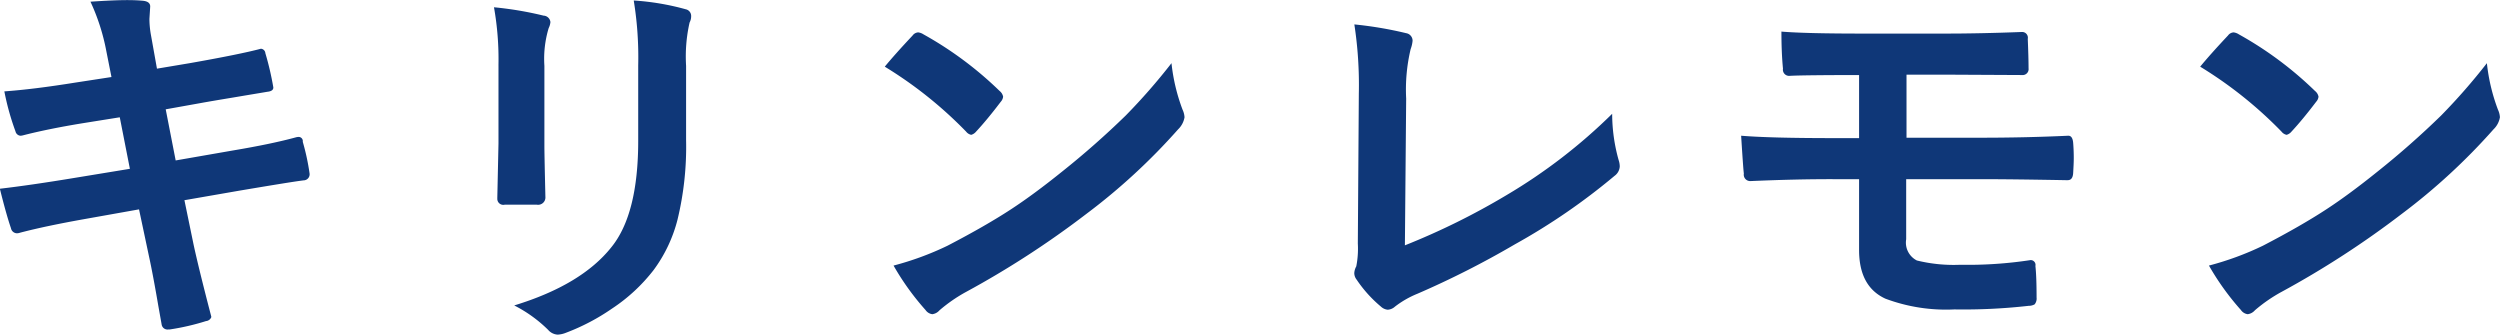
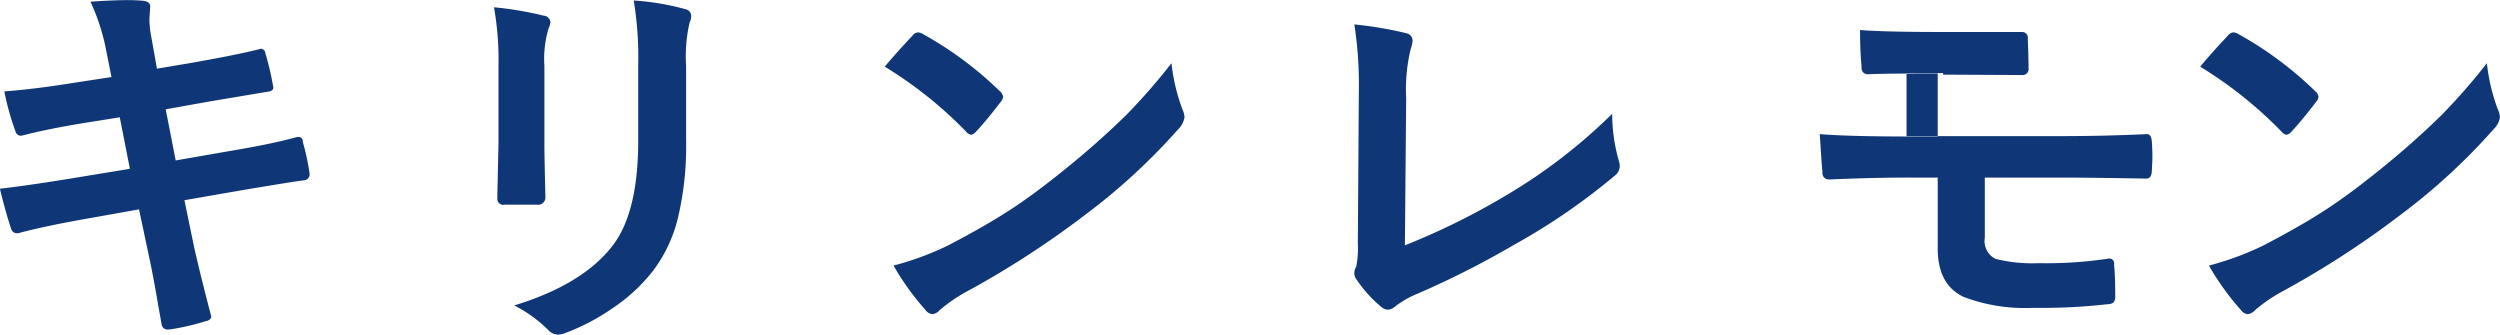
<svg xmlns="http://www.w3.org/2000/svg" width="250.875" height="33.6" viewBox="0 0 250.875 33.6">
  <defs>
    <style>
      .cls-1 {
        fill: #0f3778;
        fill-rule: evenodd;
      }
    </style>
  </defs>
-   <path id="ttl_lemon.svg" class="cls-1" d="M258.327,8779.91c-2.747.44-5.117,0.74-7.109,0.88a25.394,25.394,0,0,0,1.113,4,0.563,0.563,0,0,0,.488.45,0.989,0.989,0,0,0,.274-0.04c1.588-.41,3.574-0.82,5.957-1.21l3.75-.6,1.015,5.17-5.605.92q-4.356.72-7.442,1.08,0.645,2.6,1.114,3.96a0.622,0.622,0,0,0,.586.51,1.029,1.029,0,0,0,.332-0.06q2.5-.66,6.484-1.37l5.449-.97,1,4.72q0.392,1.785.938,4.98,0.254,1.425.332,1.86a0.592,0.592,0,0,0,.684.49h0.136a23.761,23.761,0,0,0,3.633-.84,0.625,0.625,0,0,0,.527-0.39v-0.06q-1.249-4.785-1.777-7.23l-0.918-4.45,5.527-.96c3.386-.57,5.528-0.92,6.426-1.03a0.611,0.611,0,0,0,.606-0.69,22.891,22.891,0,0,0-.684-3.18,0.419,0.419,0,0,0-.391-0.49,1.176,1.176,0,0,0-.292.04c-1.68.46-3.77,0.89-6.27,1.31l-5.8,1.01-1-5.13,3.516-.63q1.074-.195,3.164-0.54c1.888-.32,3.059-0.51,3.515-0.59,0.4-.04.606-0.18,0.606-0.43a29.509,29.509,0,0,0-.8-3.44,0.483,0.483,0,0,0-.449-0.45c-1.3.35-3.685,0.84-7.149,1.45l-3.281.55-0.6-3.36a9.32,9.32,0,0,1-.157-1.63l0.079-1.25c0-.35-0.267-0.54-0.8-0.58q-0.684-.06-1.524-0.06c-0.833,0-2.057.05-3.671,0.16a20.923,20.923,0,0,1,1.6,5l0.508,2.56Zm42.477-1.72v7.83l-0.118,5.45v0.1a0.6,0.6,0,0,0,.743.59h3.222a0.736,0.736,0,0,0,.86-0.8q-0.1-4.305-.1-5.04v-8.09a10.636,10.636,0,0,1,.43-3.79,1.724,1.724,0,0,0,.175-0.6,0.72,0.72,0,0,0-.683-0.65,34.83,34.83,0,0,0-4.981-.84,29.878,29.878,0,0,1,.45,5.84h0Zm4.98,26.53a1.355,1.355,0,0,0,.957.48,2.564,2.564,0,0,0,.84-0.19,21.285,21.285,0,0,0,4.609-2.42,17.309,17.309,0,0,0,4.18-3.87,14.5,14.5,0,0,0,2.4-5.06,31.1,31.1,0,0,0,.86-7.99v-7.44a15.416,15.416,0,0,1,.351-4.35,1.314,1.314,0,0,0,.157-0.65,0.68,0.68,0,0,0-.547-0.68,25.547,25.547,0,0,0-5.215-.88,35.269,35.269,0,0,1,.449,6.52v7.56q0,7.365-2.695,10.68-3.009,3.78-9.746,5.84a13.617,13.617,0,0,1,3.4,2.45h0Zm41.949-19.89a0.867,0.867,0,0,0,.508.32,0.966,0.966,0,0,0,.488-0.32c0.782-.84,1.608-1.85,2.481-3a0.9,0.9,0,0,0,.234-0.51,0.965,0.965,0,0,0-.351-0.57,36.132,36.132,0,0,0-7.637-5.68,1.283,1.283,0,0,0-.527-0.2,0.748,0.748,0,0,0-.567.31c-1.2,1.28-2.129,2.32-2.793,3.13a41.462,41.462,0,0,1,8.164,6.52h0Zm-4.082,17.89a0.982,0.982,0,0,0,.684.43,1.147,1.147,0,0,0,.723-0.39,15.373,15.373,0,0,1,2.675-1.85,92.3,92.3,0,0,0,12.071-7.83,61.749,61.749,0,0,0,9.2-8.48,2.187,2.187,0,0,0,.644-1.21,2.064,2.064,0,0,0-.195-0.76,18.777,18.777,0,0,1-1.113-4.67,60.818,60.818,0,0,1-4.59,5.25,84.967,84.967,0,0,1-6.387,5.63q-2.832,2.28-5.078,3.75-2.559,1.68-6.426,3.69a29.84,29.84,0,0,1-5.41,1.99,26.077,26.077,0,0,0,3.2,4.45h0Zm48.239-21.21a17.571,17.571,0,0,1,.449-4.96,3.261,3.261,0,0,0,.195-0.84,0.766,0.766,0,0,0-.644-0.76,38.358,38.358,0,0,0-5.2-.88,40.1,40.1,0,0,1,.449,6.95l-0.1,15.04a9.137,9.137,0,0,1-.156,2.29,1.569,1.569,0,0,0-.2.68,1.08,1.08,0,0,0,.235.65,12.892,12.892,0,0,0,2.441,2.71,1.149,1.149,0,0,0,.684.31,1.178,1.178,0,0,0,.722-0.31,9.546,9.546,0,0,1,2.246-1.29,90.638,90.638,0,0,0,9.786-4.96,63.573,63.573,0,0,0,10-6.87,1.244,1.244,0,0,0,.527-0.96,2.137,2.137,0,0,0-.117-0.64,17.25,17.25,0,0,1-.645-4.63,54.738,54.738,0,0,1-10.6,8.16,71.108,71.108,0,0,1-10.2,5.04Zm53.882-2.4,7.735,0.04h0.176a0.6,0.6,0,0,0,.664-0.68c0-.69-0.027-1.68-0.079-2.95a0.575,0.575,0,0,0-.6-0.69q-4.317.165-7.891,0.16h-8.066q-5.762,0-8.164-.2,0,2.115.156,3.72a0.621,0.621,0,0,0,.684.72q1.386-.075,6.953-0.08v6.33h-2.52q-6.386,0-9.316-.24c0.143,2.28.234,3.55,0.273,3.79a0.645,0.645,0,0,0,.684.76q4.629-.2,8.32-0.19h2.559v7.11c0,2.45.879,4.07,2.637,4.88a17.318,17.318,0,0,0,6.933,1.08,58.038,58.038,0,0,0,7.442-.36,1.2,1.2,0,0,0,.605-0.15,0.932,0.932,0,0,0,.195-0.69c0-1.39-.039-2.44-0.117-3.16a0.483,0.483,0,0,0-.488-0.59,41.88,41.88,0,0,1-7.051.47,15.476,15.476,0,0,1-4.355-.43,2.01,2.01,0,0,1-1.075-2.13v-6.03h7.481q3.086,0,8.516.1h0.214c0.339,0,.521-0.24.547-0.73s0.059-.99.059-1.5-0.02-1.01-.059-1.5-0.2-.73-0.488-0.73q-4.3.2-8.789,0.2H442.1v-6.33h3.671Zm33.961,5.72a0.867,0.867,0,0,0,.508.32,0.966,0.966,0,0,0,.488-0.32c0.782-.84,1.608-1.85,2.481-3a0.9,0.9,0,0,0,.234-0.51,0.965,0.965,0,0,0-.351-0.57,36.132,36.132,0,0,0-7.637-5.68,1.283,1.283,0,0,0-.527-0.2,0.748,0.748,0,0,0-.567.31c-1.2,1.28-2.129,2.32-2.793,3.13a41.462,41.462,0,0,1,8.164,6.52h0Zm-4.082,17.89a0.982,0.982,0,0,0,.684.43,1.147,1.147,0,0,0,.723-0.39,15.373,15.373,0,0,1,2.675-1.85,92.3,92.3,0,0,0,12.071-7.83,61.749,61.749,0,0,0,9.2-8.48,2.187,2.187,0,0,0,.644-1.21,2.064,2.064,0,0,0-.195-0.76,18.777,18.777,0,0,1-1.113-4.67,60.818,60.818,0,0,1-4.59,5.25,84.967,84.967,0,0,1-6.387,5.63q-2.832,2.28-5.078,3.75-2.559,1.68-6.426,3.69a29.84,29.84,0,0,1-5.41,1.99,26.077,26.077,0,0,0,3.2,4.45h0Z" transform="translate(-250.781 -8771.62)" />
+   <path id="ttl_lemon.svg" class="cls-1" d="M258.327,8779.91c-2.747.44-5.117,0.74-7.109,0.88a25.394,25.394,0,0,0,1.113,4,0.563,0.563,0,0,0,.488.45,0.989,0.989,0,0,0,.274-0.04c1.588-.41,3.574-0.82,5.957-1.21l3.75-.6,1.015,5.17-5.605.92q-4.356.72-7.442,1.08,0.645,2.6,1.114,3.96a0.622,0.622,0,0,0,.586.51,1.029,1.029,0,0,0,.332-0.06q2.5-.66,6.484-1.37l5.449-.97,1,4.72q0.392,1.785.938,4.98,0.254,1.425.332,1.86a0.592,0.592,0,0,0,.684.49h0.136a23.761,23.761,0,0,0,3.633-.84,0.625,0.625,0,0,0,.527-0.39v-0.06q-1.249-4.785-1.777-7.23l-0.918-4.45,5.527-.96c3.386-.57,5.528-0.92,6.426-1.03a0.611,0.611,0,0,0,.606-0.69,22.891,22.891,0,0,0-.684-3.18,0.419,0.419,0,0,0-.391-0.49,1.176,1.176,0,0,0-.292.04c-1.68.46-3.77,0.89-6.27,1.31l-5.8,1.01-1-5.13,3.516-.63q1.074-.195,3.164-0.54c1.888-.32,3.059-0.51,3.515-0.59,0.4-.04.606-0.18,0.606-0.43a29.509,29.509,0,0,0-.8-3.44,0.483,0.483,0,0,0-.449-0.45c-1.3.35-3.685,0.84-7.149,1.45l-3.281.55-0.6-3.36a9.32,9.32,0,0,1-.157-1.63l0.079-1.25c0-.35-0.267-0.54-0.8-0.58q-0.684-.06-1.524-0.06c-0.833,0-2.057.05-3.671,0.16a20.923,20.923,0,0,1,1.6,5l0.508,2.56Zm42.477-1.72v7.83l-0.118,5.45v0.1a0.6,0.6,0,0,0,.743.59h3.222a0.736,0.736,0,0,0,.86-0.8q-0.1-4.305-.1-5.04v-8.09a10.636,10.636,0,0,1,.43-3.79,1.724,1.724,0,0,0,.175-0.6,0.72,0.72,0,0,0-.683-0.65,34.83,34.83,0,0,0-4.981-.84,29.878,29.878,0,0,1,.45,5.84h0Zm4.98,26.53a1.355,1.355,0,0,0,.957.48,2.564,2.564,0,0,0,.84-0.19,21.285,21.285,0,0,0,4.609-2.42,17.309,17.309,0,0,0,4.18-3.87,14.5,14.5,0,0,0,2.4-5.06,31.1,31.1,0,0,0,.86-7.99v-7.44a15.416,15.416,0,0,1,.351-4.35,1.314,1.314,0,0,0,.157-0.65,0.68,0.68,0,0,0-.547-0.68,25.547,25.547,0,0,0-5.215-.88,35.269,35.269,0,0,1,.449,6.52v7.56q0,7.365-2.695,10.68-3.009,3.78-9.746,5.84a13.617,13.617,0,0,1,3.4,2.45h0Zm41.949-19.89a0.867,0.867,0,0,0,.508.32,0.966,0.966,0,0,0,.488-0.32c0.782-.84,1.608-1.85,2.481-3a0.9,0.9,0,0,0,.234-0.51,0.965,0.965,0,0,0-.351-0.57,36.132,36.132,0,0,0-7.637-5.68,1.283,1.283,0,0,0-.527-0.2,0.748,0.748,0,0,0-.567.31c-1.2,1.28-2.129,2.32-2.793,3.13a41.462,41.462,0,0,1,8.164,6.52h0Zm-4.082,17.89a0.982,0.982,0,0,0,.684.43,1.147,1.147,0,0,0,.723-0.39,15.373,15.373,0,0,1,2.675-1.85,92.3,92.3,0,0,0,12.071-7.83,61.749,61.749,0,0,0,9.2-8.48,2.187,2.187,0,0,0,.644-1.21,2.064,2.064,0,0,0-.195-0.76,18.777,18.777,0,0,1-1.113-4.67,60.818,60.818,0,0,1-4.59,5.25,84.967,84.967,0,0,1-6.387,5.63q-2.832,2.28-5.078,3.75-2.559,1.68-6.426,3.69a29.84,29.84,0,0,1-5.41,1.99,26.077,26.077,0,0,0,3.2,4.45h0Zm48.239-21.21a17.571,17.571,0,0,1,.449-4.96,3.261,3.261,0,0,0,.195-0.84,0.766,0.766,0,0,0-.644-0.76,38.358,38.358,0,0,0-5.2-.88,40.1,40.1,0,0,1,.449,6.95l-0.1,15.04a9.137,9.137,0,0,1-.156,2.29,1.569,1.569,0,0,0-.2.68,1.08,1.08,0,0,0,.235.65,12.892,12.892,0,0,0,2.441,2.71,1.149,1.149,0,0,0,.684.31,1.178,1.178,0,0,0,.722-0.31,9.546,9.546,0,0,1,2.246-1.29,90.638,90.638,0,0,0,9.786-4.96,63.573,63.573,0,0,0,10-6.87,1.244,1.244,0,0,0,.527-0.96,2.137,2.137,0,0,0-.117-0.64,17.25,17.25,0,0,1-.645-4.63,54.738,54.738,0,0,1-10.6,8.16,71.108,71.108,0,0,1-10.2,5.04Zm53.882-2.4,7.735,0.04h0.176a0.6,0.6,0,0,0,.664-0.68c0-.69-0.027-1.68-0.079-2.95a0.575,0.575,0,0,0-.6-0.69h-8.066q-5.762,0-8.164-.2,0,2.115.156,3.72a0.621,0.621,0,0,0,.684.72q1.386-.075,6.953-0.08v6.33h-2.52q-6.386,0-9.316-.24c0.143,2.28.234,3.55,0.273,3.79a0.645,0.645,0,0,0,.684.76q4.629-.2,8.32-0.19h2.559v7.11c0,2.45.879,4.07,2.637,4.88a17.318,17.318,0,0,0,6.933,1.08,58.038,58.038,0,0,0,7.442-.36,1.2,1.2,0,0,0,.605-0.15,0.932,0.932,0,0,0,.195-0.69c0-1.39-.039-2.44-0.117-3.16a0.483,0.483,0,0,0-.488-0.59,41.88,41.88,0,0,1-7.051.47,15.476,15.476,0,0,1-4.355-.43,2.01,2.01,0,0,1-1.075-2.13v-6.03h7.481q3.086,0,8.516.1h0.214c0.339,0,.521-0.24.547-0.73s0.059-.99.059-1.5-0.02-1.01-.059-1.5-0.2-.73-0.488-0.73q-4.3.2-8.789,0.2H442.1v-6.33h3.671Zm33.961,5.72a0.867,0.867,0,0,0,.508.32,0.966,0.966,0,0,0,.488-0.32c0.782-.84,1.608-1.85,2.481-3a0.9,0.9,0,0,0,.234-0.51,0.965,0.965,0,0,0-.351-0.57,36.132,36.132,0,0,0-7.637-5.68,1.283,1.283,0,0,0-.527-0.2,0.748,0.748,0,0,0-.567.31c-1.2,1.28-2.129,2.32-2.793,3.13a41.462,41.462,0,0,1,8.164,6.52h0Zm-4.082,17.89a0.982,0.982,0,0,0,.684.43,1.147,1.147,0,0,0,.723-0.39,15.373,15.373,0,0,1,2.675-1.85,92.3,92.3,0,0,0,12.071-7.83,61.749,61.749,0,0,0,9.2-8.48,2.187,2.187,0,0,0,.644-1.21,2.064,2.064,0,0,0-.195-0.76,18.777,18.777,0,0,1-1.113-4.67,60.818,60.818,0,0,1-4.59,5.25,84.967,84.967,0,0,1-6.387,5.63q-2.832,2.28-5.078,3.75-2.559,1.68-6.426,3.69a29.84,29.84,0,0,1-5.41,1.99,26.077,26.077,0,0,0,3.2,4.45h0Z" transform="translate(-250.781 -8771.62)" />
</svg>